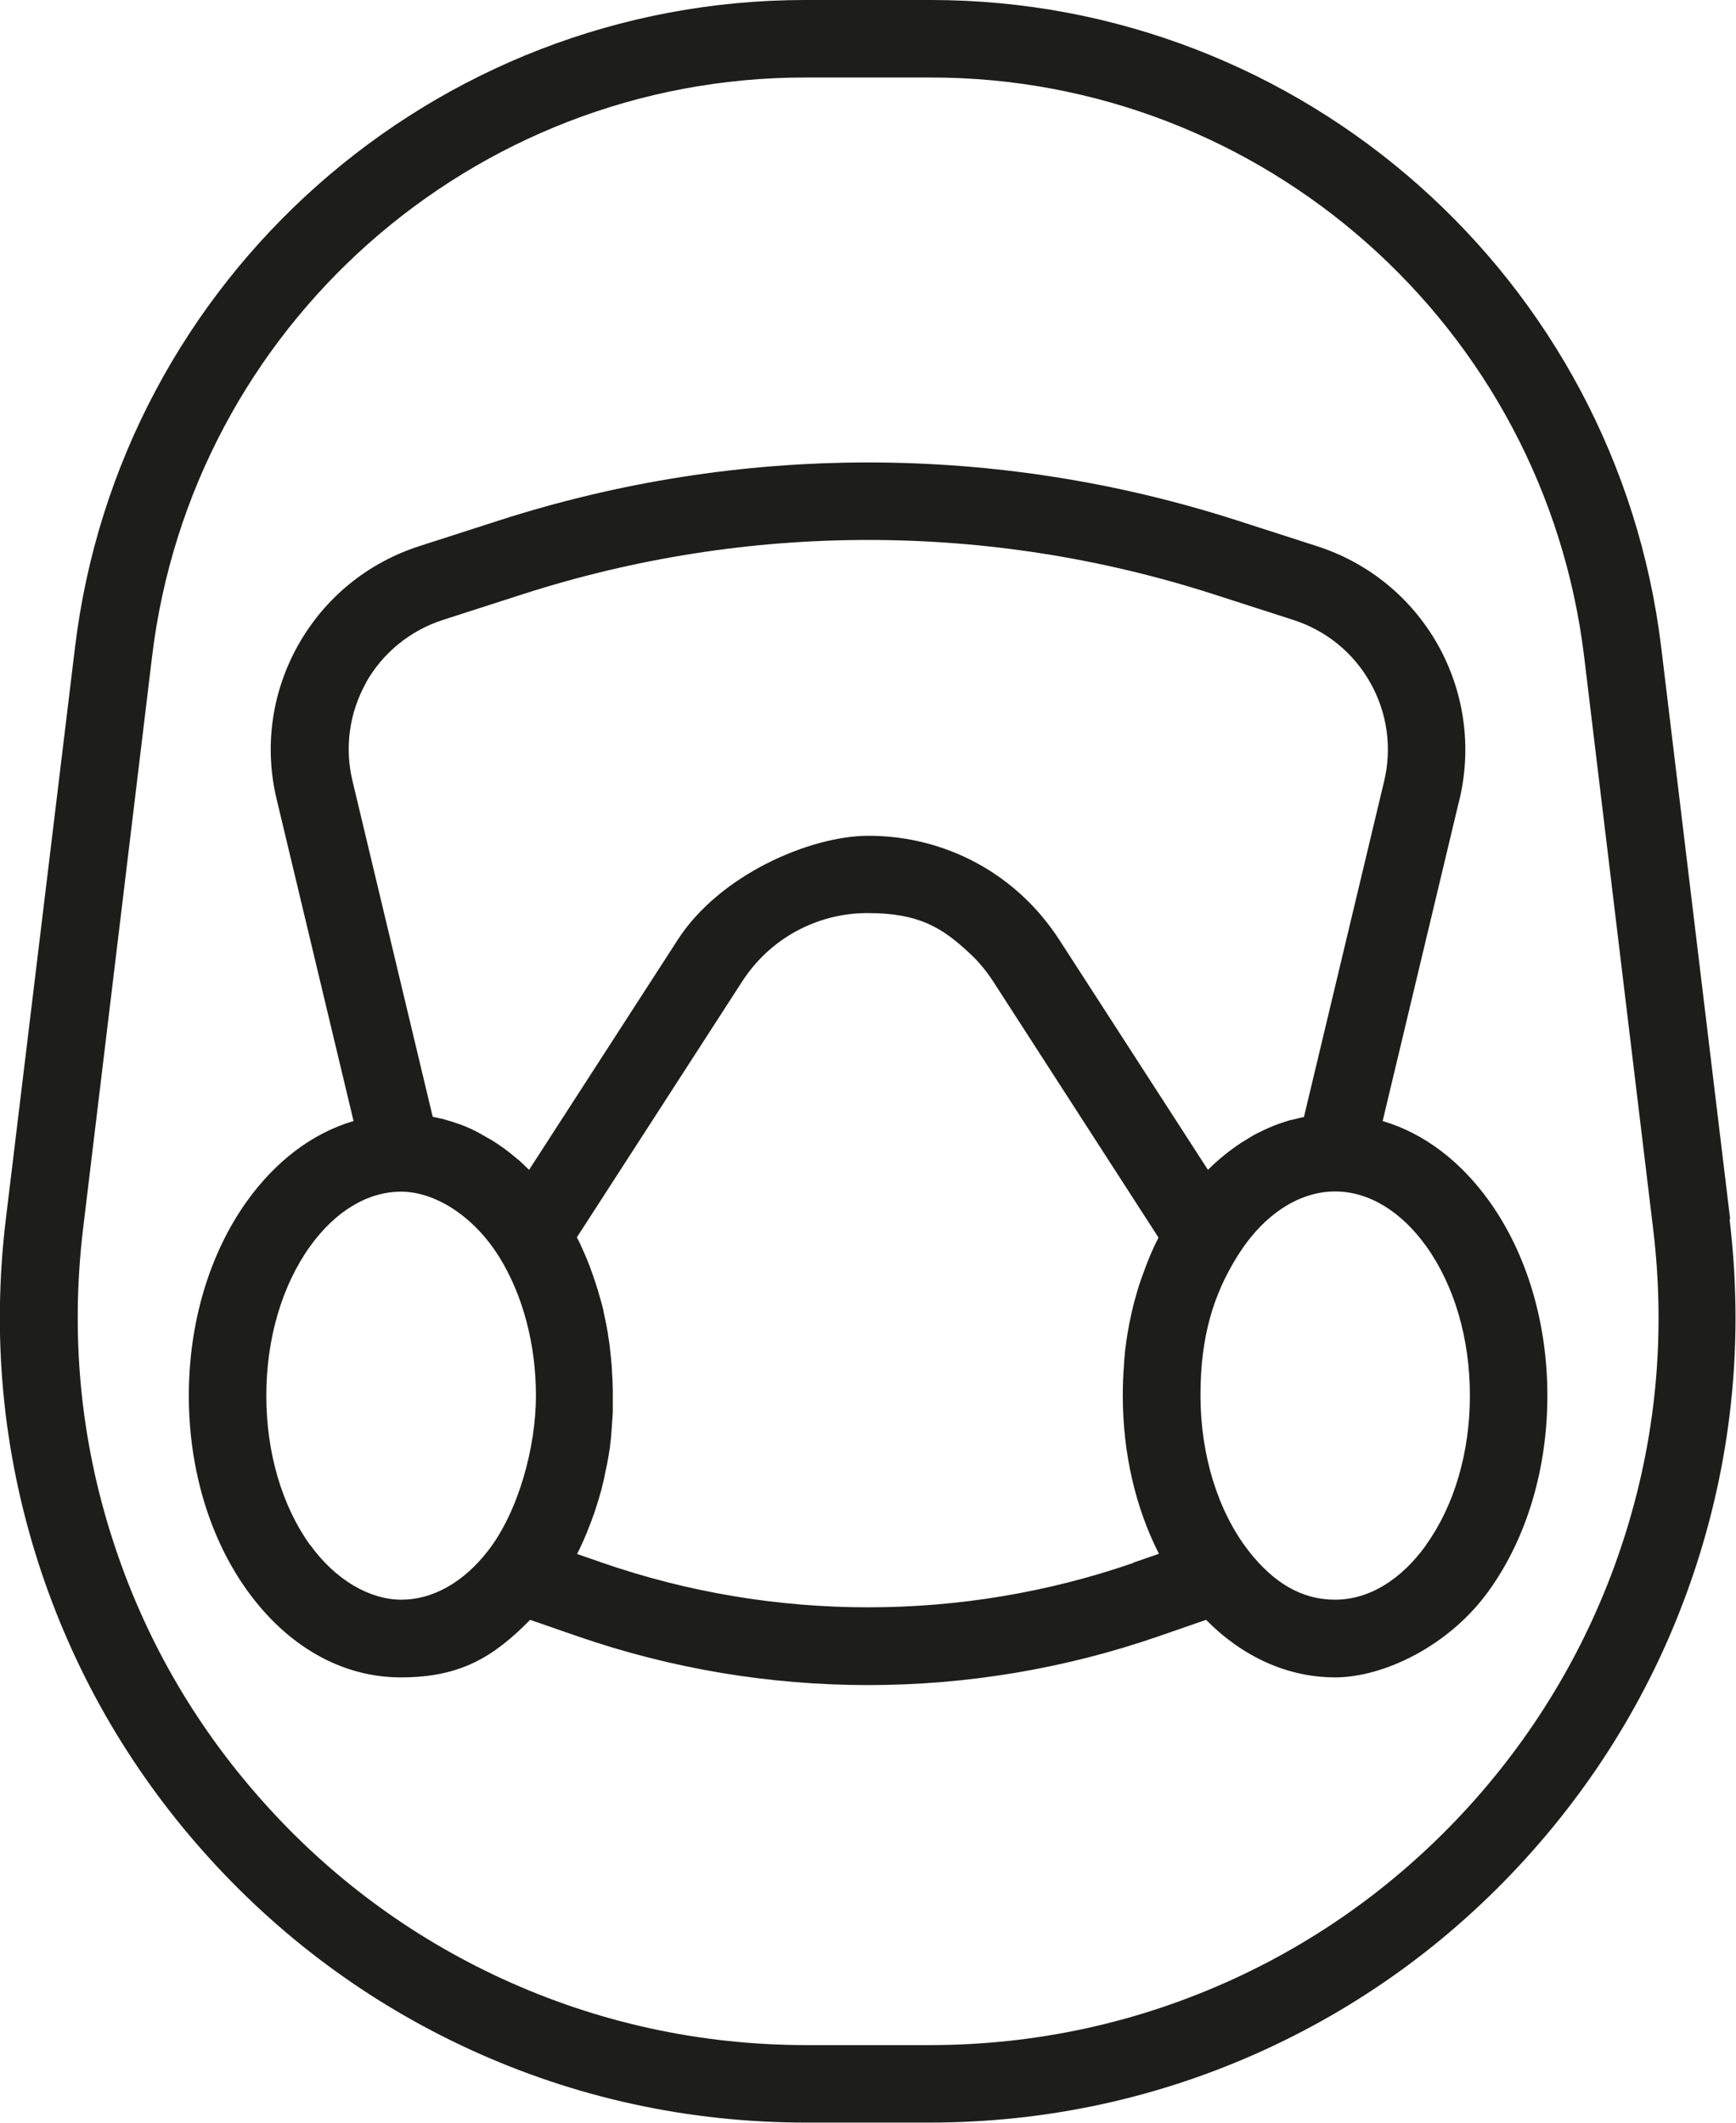
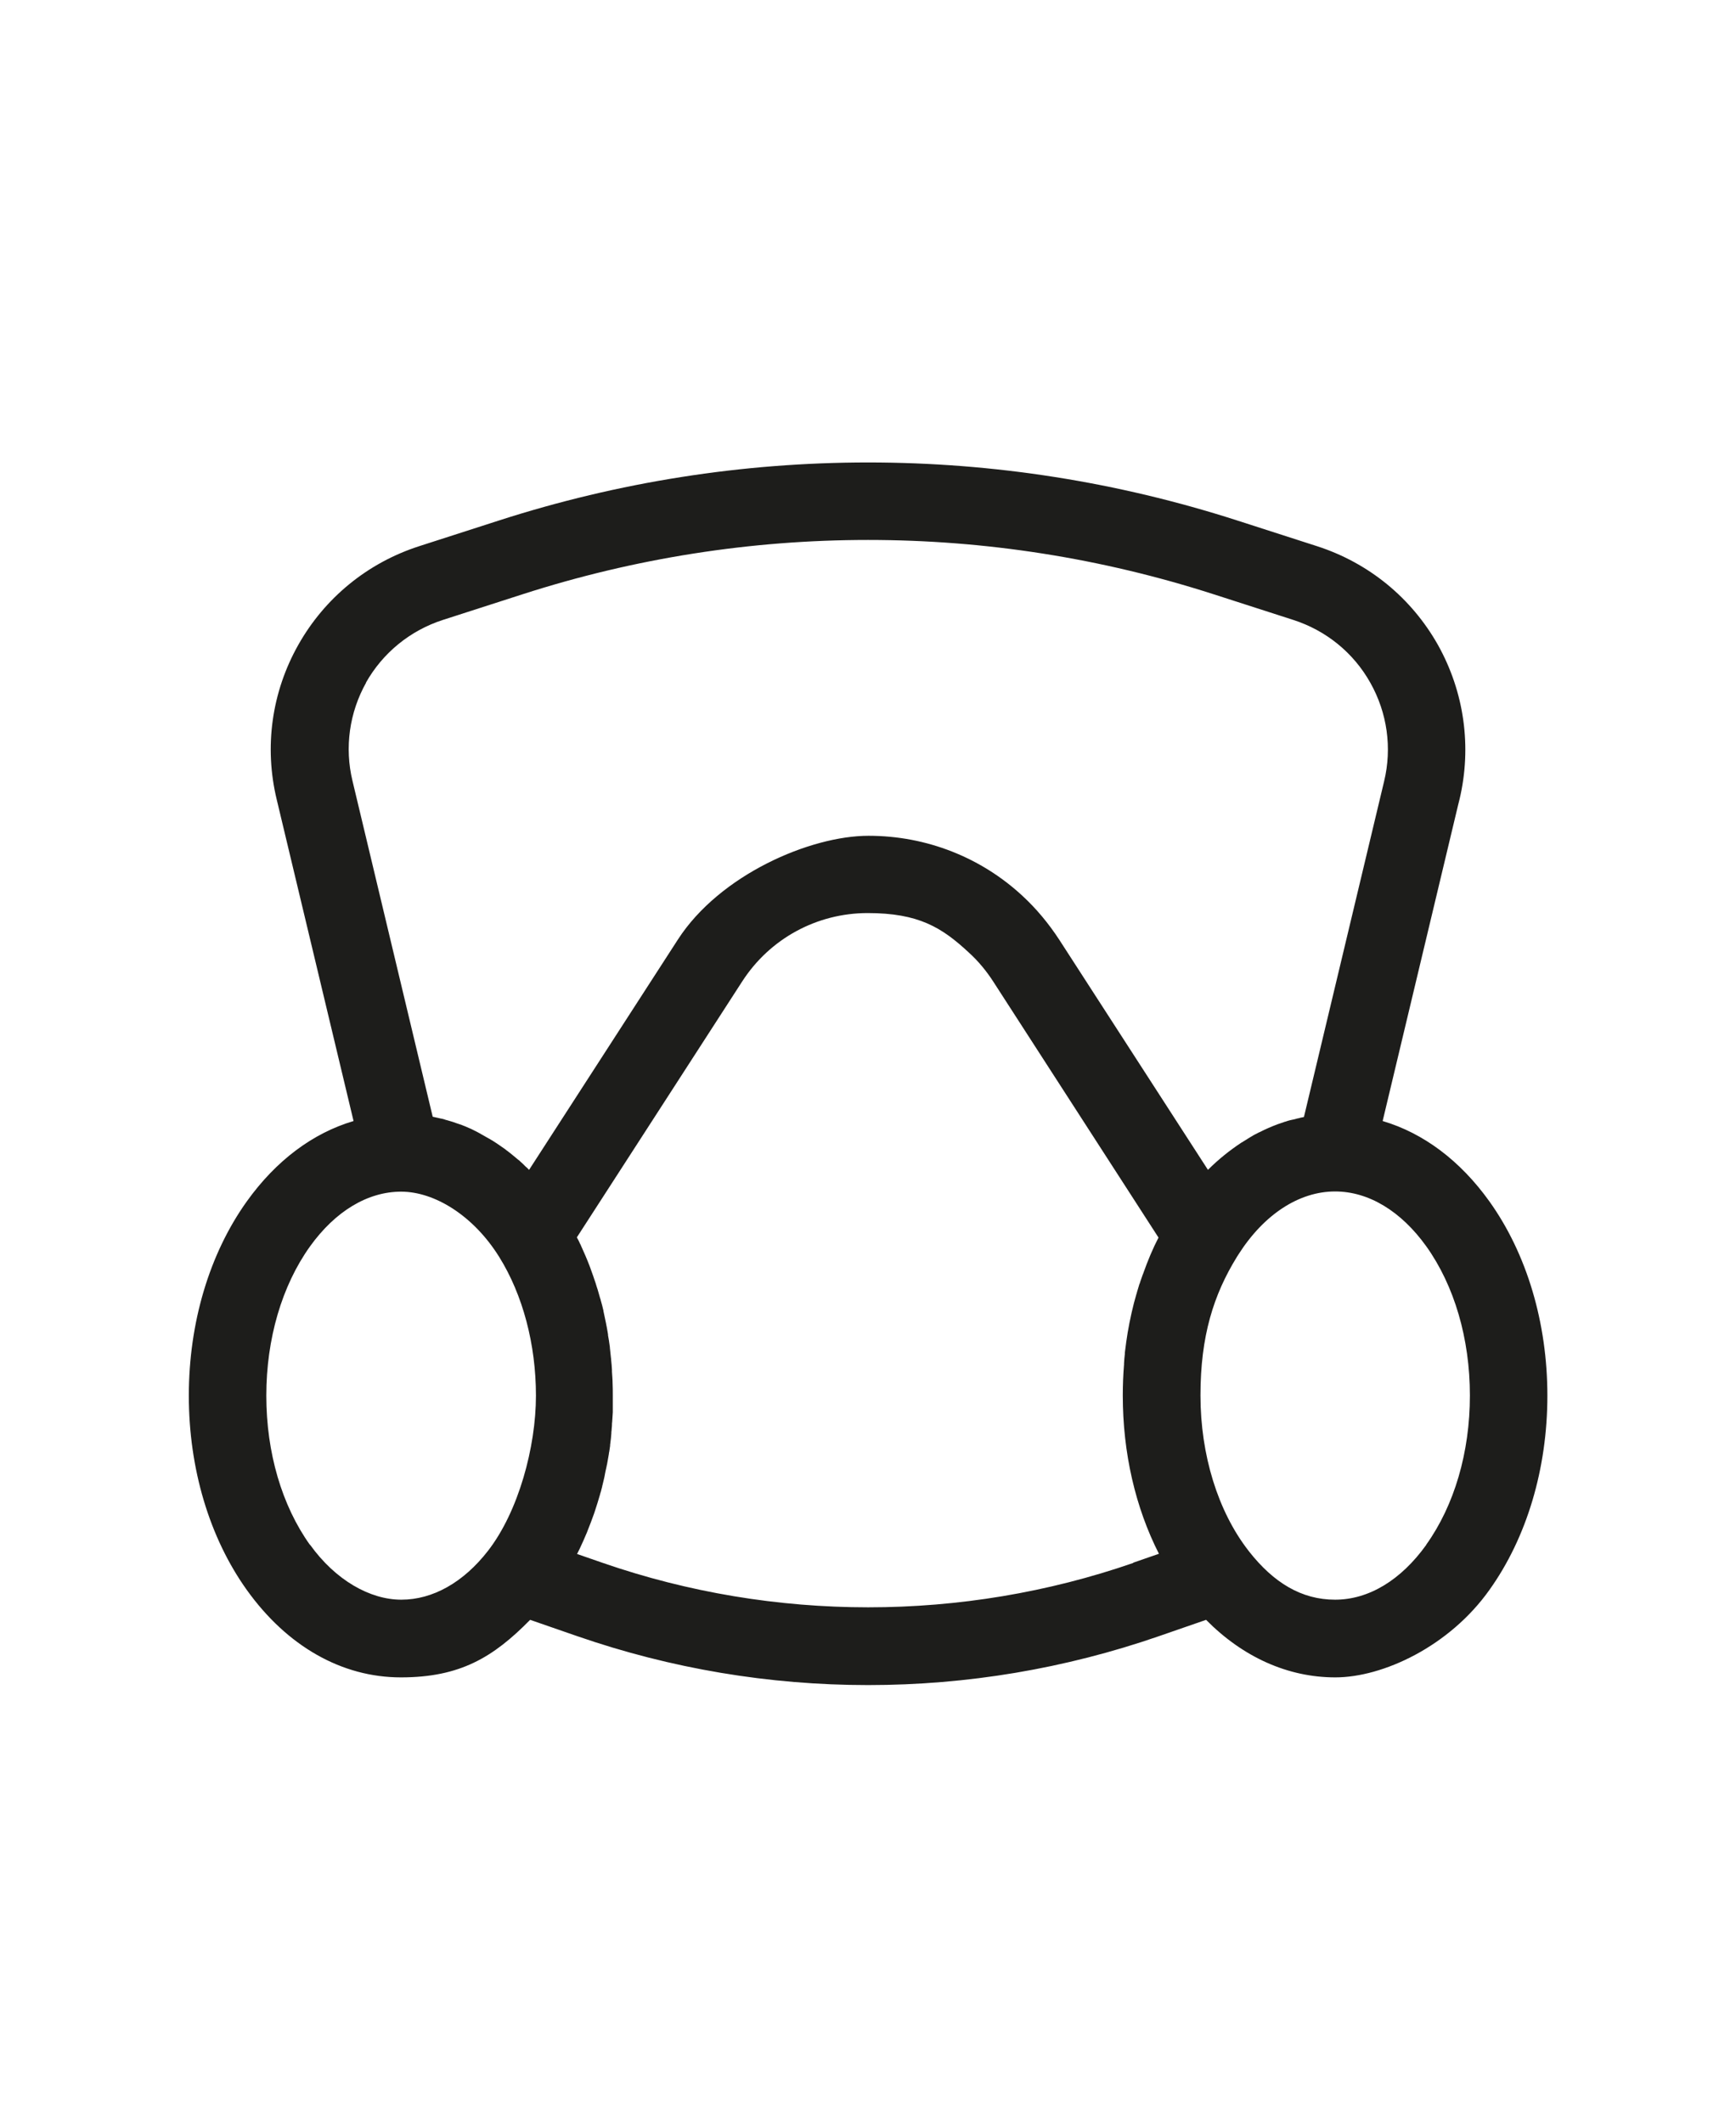
<svg xmlns="http://www.w3.org/2000/svg" id="Livello_2" data-name="Livello 2" version="1.1" viewBox="0 0 835.7 1021.8">
  <defs>
    <style>
      .cls-1 {
        fill: #1d1d1b;
        stroke-width: 0px;
      }
    </style>
  </defs>
-   <path class="cls-1" d="M832.9,586.9l-33.2-275.3C778.2,134,627.1,0,448.1,0h-60.5C208.7,0,57.5,134,36.1,311.7L2.8,586.9c-6.8,56.4-1.5,112,15.7,165.5,16.6,51.4,43.2,98,79.2,138.6,36,40.6,79.1,72.7,128.1,95.3,51,23.5,105.7,35.4,162.4,35.4h59c56.8,0,111.4-11.9,162.4-35.4,49-22.6,92.1-54.7,128.1-95.3,36-40.6,62.7-87.3,79.2-138.6,17.2-53.5,22.5-109.1,15.7-165.5ZM781.6,741c-15,46.4-39.1,88.6-71.6,125.3-32.6,36.7-71.5,65.7-115.8,86.1-46.1,21.2-95.5,32-146.8,32h-59c-51.3,0-100.7-10.8-146.8-32-44.3-20.4-83.3-49.4-115.8-86.1-32.6-36.7-56.7-78.9-71.6-125.3-15.6-48.3-20.3-98.6-14.2-149.6l33.2-275.3C92.3,157.2,227.5,37.3,387.6,37.3h60.5c160.1,0,295.3,119.9,314.5,278.8l33.2,275.3c6.2,51,1.4,101.3-14.2,149.6Z" />
  <path class="cls-1" d="M665.6,539.6l36.3-152,.7-2.8c6-25.3,2.3-51.7-10.4-74.4-12.8-22.7-33.4-39.5-58.2-47.5l-38.5-12.4c-57.5-18.5-117.2-27.9-177.6-27.9s-120.1,9.4-177.6,27.9l-38.5,12.4c-24.8,8-45.4,24.8-58.2,47.5-12.8,22.7-16.5,49.1-10.4,74.4l37,154.8c-19.6,5.8-37.3,19-51.4,38.7-18,25.2-27.9,58.4-27.9,93.5s9.9,68.3,27.9,93.5c19.4,27.1,45.7,42.1,74.2,42.1s44.5-9.7,62.2-27.7l22.8,7.9c45.1,15.6,92.2,23.5,139.9,23.5s94.8-7.9,139.9-23.5l22.8-7.9c17.7,17.9,39.3,27.7,62.2,27.7s54.9-14.9,74.2-42.1c18-25.2,27.9-58.4,27.9-93.5s-9.9-68.3-27.9-93.5c-14.1-19.7-31.8-32.9-51.4-38.7ZM176.1,328.7c8.1-14.4,21.3-25.2,37.1-30.3l38.5-12.4c53.8-17.3,109.7-26.1,166.2-26.1s112.4,8.8,166.2,26.1l38.5,12.4c15.8,5.1,29,15.8,37.1,30.3,8.1,14.4,10.5,31.3,6.6,47.4l-38.6,161.6c-.2,0-.4,0-.6.1-.7.1-1.4.3-2.1.5-.3,0-.6.1-.9.2-.7.2-1.4.4-2.1.5-.3,0-.6.2-.9.2-.8.2-1.5.4-2.3.7-.2,0-.5.1-.7.2-.9.3-1.7.6-2.6.9-.1,0-.2,0-.3.1-3,1.1-6,2.4-8.9,3.9,0,0,0,0-.1,0-.9.5-1.8.9-2.7,1.4-.1,0-.2.1-.3.2-.9.5-1.7,1-2.5,1.5-.1,0-.2.1-.3.2-.9.5-1.7,1.1-2.6,1.6,0,0-.1,0-.2.1-5.6,3.7-11,8-16.1,13.1l-71.6-110.8c-5.1-7.8-11-14.9-17.6-21-19.9-18.5-46.2-29-74.2-29s-71.6,18.7-91.8,50l-71.6,110.8c-.2-.2-.4-.3-.5-.5-.4-.4-.8-.8-1.2-1.1-.4-.4-.8-.8-1.2-1.2-.4-.4-.8-.7-1.2-1.1-.4-.4-.8-.8-1.3-1.1-.4-.4-.9-.7-1.3-1.1-.7-.6-1.5-1.2-2.2-1.8-.5-.4-1-.8-1.4-1.1-.4-.3-.9-.6-1.3-1-.4-.3-.9-.6-1.3-.9-.4-.3-.9-.6-1.3-.9-.4-.3-.9-.6-1.3-.9-.5-.3-.9-.6-1.4-.9-.4-.3-.9-.6-1.3-.8-.5-.3-.9-.6-1.4-.8-.5-.3-.9-.5-1.4-.8-.5-.3-.9-.5-1.4-.8-.5-.3-1-.5-1.4-.8-.4-.2-.9-.5-1.3-.7-.5-.3-1.1-.5-1.6-.8-.4-.2-.8-.4-1.2-.6-.9-.4-1.8-.8-2.8-1.2-.3-.1-.6-.3-1-.4-.6-.3-1.3-.5-1.9-.7-.4-.1-.8-.3-1.2-.4-.6-.2-1.1-.4-1.7-.6-.4-.1-.8-.3-1.3-.4-.6-.2-1.1-.3-1.7-.5-.4-.1-.9-.2-1.3-.4-.6-.2-1.1-.3-1.7-.4-.4-.1-.8-.2-1.3-.3-.6-.1-1.2-.3-1.8-.4-.3,0-.5-.1-.8-.2l-38.6-161.6c-3.9-16.1-1.5-33,6.6-47.4ZM149.2,743.6c-13.5-18.9-21-44.4-21-71.8s7.5-52.9,21-71.8c12.2-17,27.8-26.4,43.9-26.4s34.8,11.5,47.2,31.4c11.4,18.3,17.7,42.1,17.7,66.8s-8.4,55.8-23.1,74.7c-11.8,15.2-26.6,23.5-41.7,23.5s-31.7-9.4-43.9-26.4ZM545.6,752.3c-82.3,28.5-173,28.5-255.4,0l-12.4-4.3c.3-.6.6-1.2.9-1.8.1-.3.3-.5.4-.8,1.2-2.6,2.4-5.2,3.5-7.9.1-.3.2-.5.3-.8,1.1-2.7,2.1-5.4,3.1-8.2.1-.3.2-.6.3-.9.9-2.8,1.8-5.5,2.6-8.4,0-.3.2-.7.3-1,.2-.9.5-1.8.7-2.7,0-.2,0-.3.1-.5.4-1.8.9-3.5,1.2-5.3,0-.4.2-.7.2-1.1.2-.9.4-1.8.6-2.7,0-.3.1-.6.2-.9.3-1.7.6-3.4.9-5.1,0-.4.1-.8.2-1.2.1-.9.3-1.8.4-2.7,0-.4,0-.8.1-1.2.2-1.6.4-3.2.5-4.8,0-.5,0-.9.1-1.4,0-.9.2-1.8.2-2.7,0-.5,0-1,.1-1.5.1-1.5.2-3.1.3-4.6,0-.5,0-1.1,0-1.6,0-.9,0-1.8,0-2.6,0-.6,0-1.1,0-1.7,0-.7,0-1.5,0-2.2,0-2,0-3.9-.1-5.9,0,0,0,0,0,0,0-1.8-.2-3.7-.3-5.5,0-.3,0-.6,0-.9-.1-1.6-.2-3.2-.4-4.8,0-.4,0-.7-.1-1.1-.2-1.6-.3-3.1-.5-4.7,0-.3,0-.6-.1-1-.2-1.7-.5-3.4-.8-5.1,0-.1,0-.3,0-.4-.6-3.8-1.4-7.5-2.2-11.2,0,0,0-.1,0-.2-.4-1.7-.8-3.4-1.3-5,0-.3-.2-.7-.3-1-.4-1.4-.8-2.8-1.2-4.2-.1-.4-.3-.8-.4-1.2-.4-1.3-.8-2.7-1.3-4-.1-.4-.3-.8-.4-1.2-.5-1.4-1-2.8-1.5-4.2-.1-.3-.2-.5-.3-.8-1.3-3.4-2.7-6.6-4.2-9.9,0-.2-.2-.4-.3-.6-.5-1.1-1-2.2-1.6-3.2l79.6-123.2c13.3-20.6,35.9-32.9,60.4-32.9s35.7,6.9,48.8,19.1c4.4,4,8.3,8.7,11.6,13.8l79.6,123.3c-2.8,5.4-5.2,11.2-7.3,17.1,0,.2-.1.3-.2.5-.5,1.3-.9,2.6-1.4,4,0,.3-.2.5-.3.8-.4,1.3-.8,2.7-1.2,4,0,.2-.1.5-.2.7-.4,1.4-.8,2.8-1.2,4.3,0,0,0,0,0,0-1.6,6.3-2.9,12.7-3.8,19.3,0,0,0,0,0,.1-.2,1.5-.4,3.1-.6,4.6,0,.2,0,.4,0,.6-.2,1.5-.3,3-.4,4.6,0,.2,0,.3,0,.5-.4,4.9-.6,9.9-.6,14.9,0,27.7,6.1,54,17.4,76.2l-12.4,4.3ZM686.6,743.6c-12.2,17-27.7,26.4-43.9,26.4s-29.6-8.2-41.4-23.2l-.3-.4c-14.7-18.9-23.1-46.1-23.1-74.7s6.3-48.5,17.6-66.8l.7-1.1c12.3-19.3,29.2-30.3,46.5-30.3,16.1,0,31.7,9.4,43.9,26.4,13.5,18.9,21,44.4,21,71.8s-7.5,52.9-21,71.8Z" />
</svg>